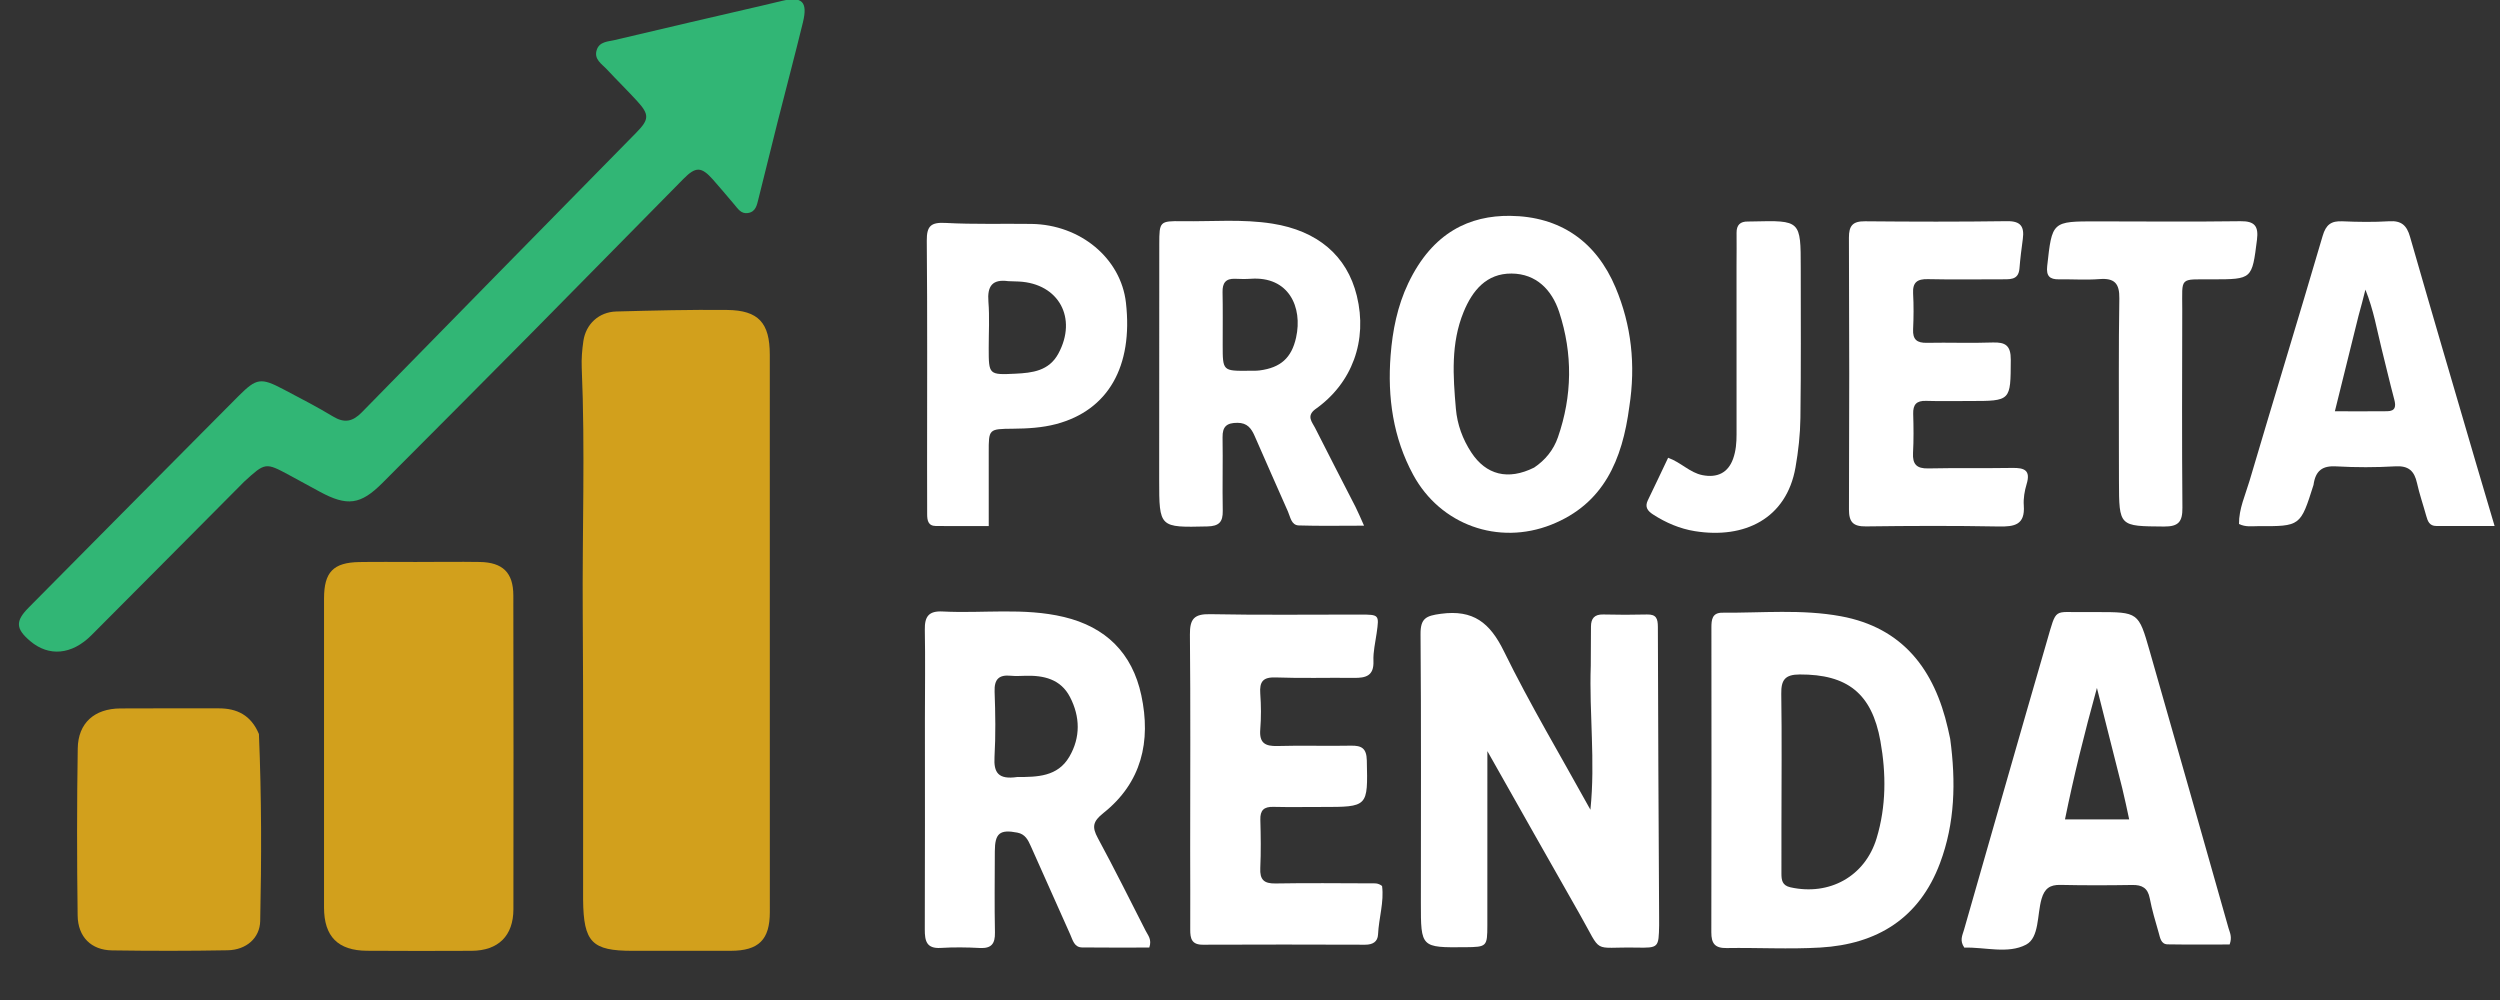
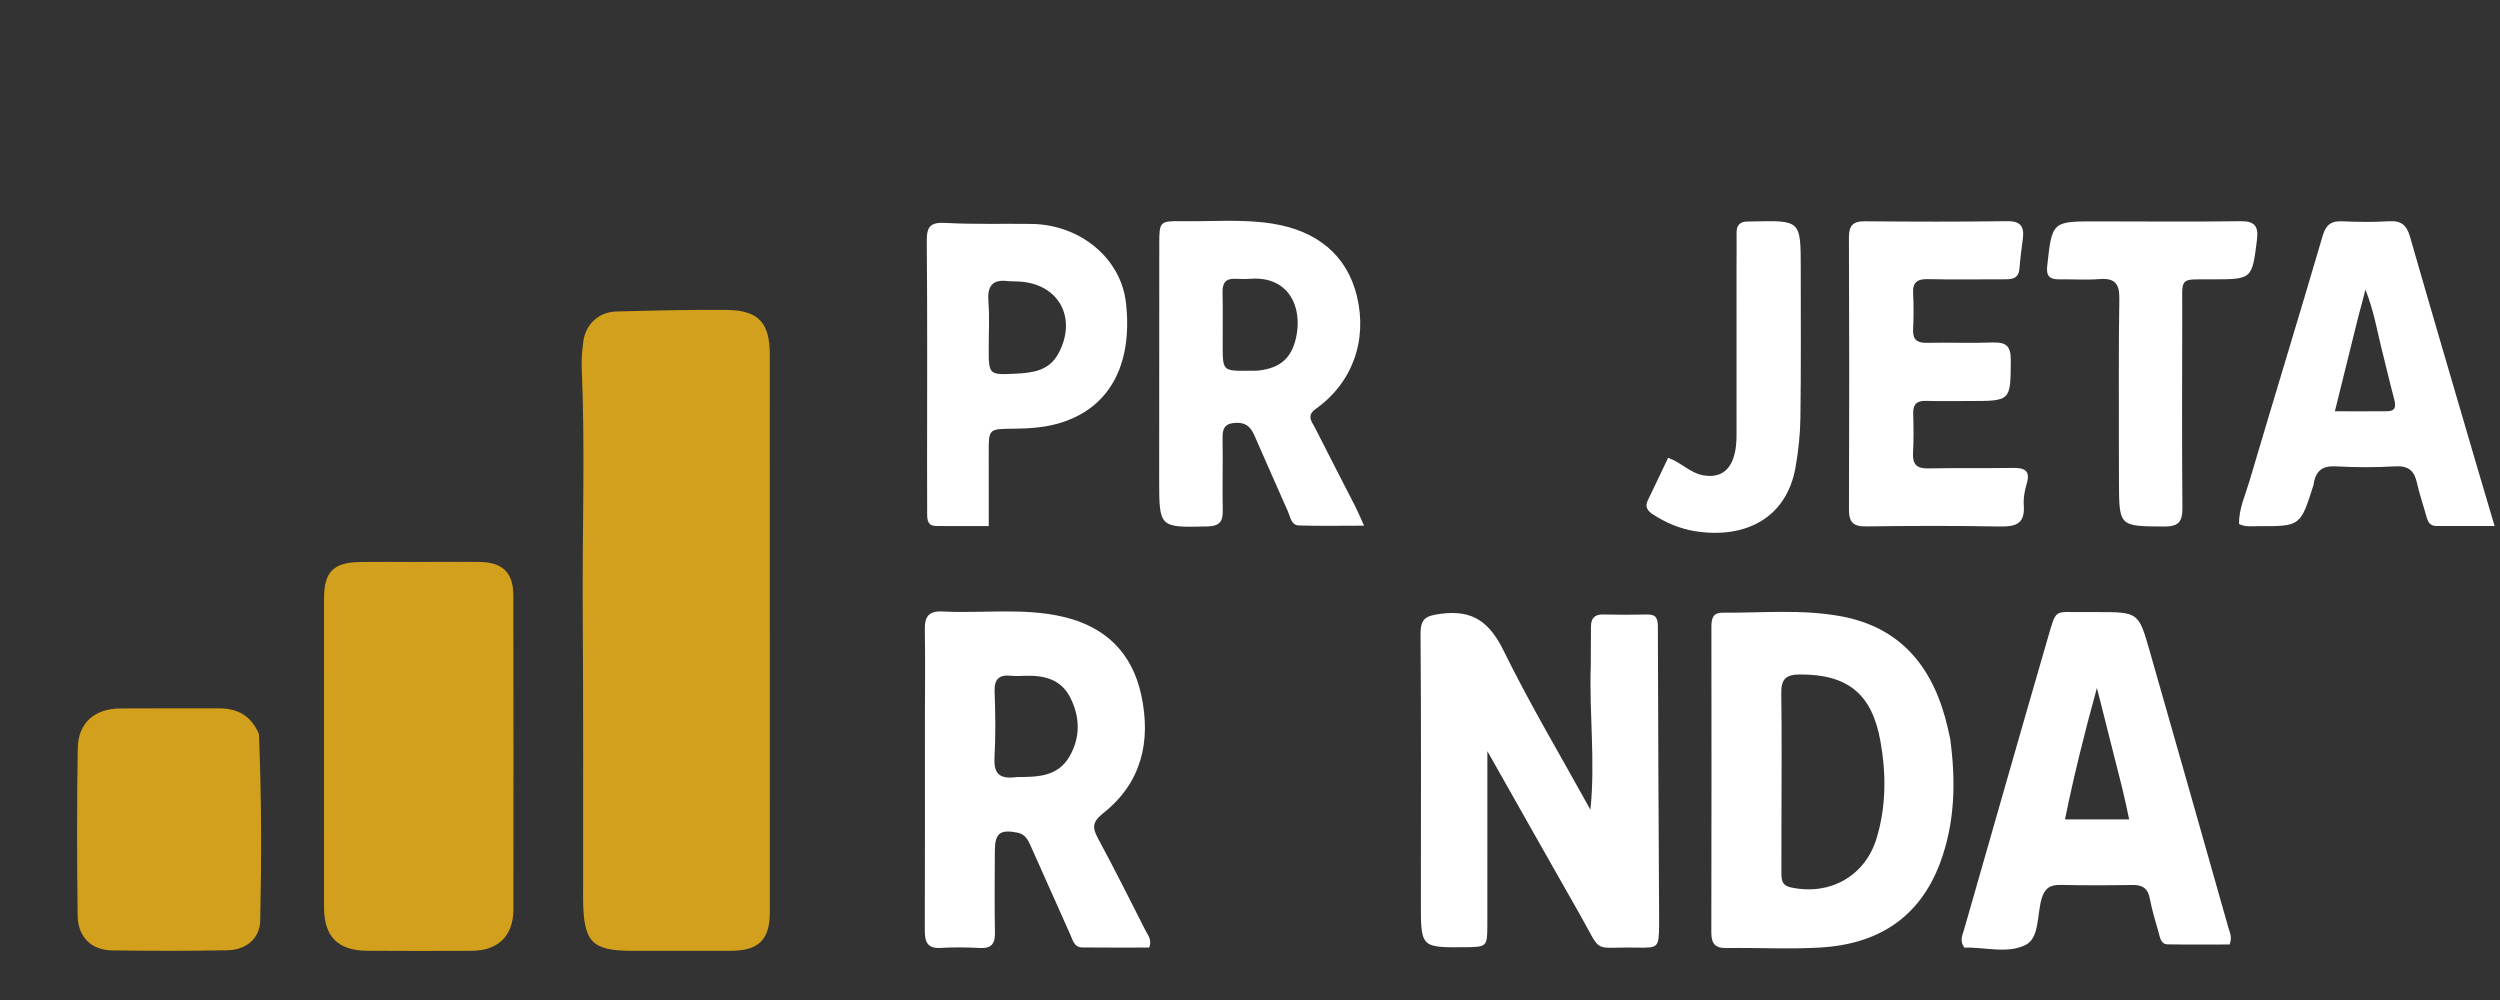
<svg xmlns="http://www.w3.org/2000/svg" version="1.1" id="Layer_1" x="0px" y="0px" width="100%" viewBox="130 340 800 320" enable-background="new 0 0 1024 1024" xml:space="preserve">
  <rect x="130" y="340" width="800" height="320" fill="#333333" stroke="none" />
  <path fill="#d2a01c" opacity="1" stroke="none" d=" M316.593,627.924   C316.568,597.133 316.694,566.828 316.477,536.527   C316.288,510.229 317.277,483.926 316.152,457.631   C316.032,454.821 316.274,451.96 316.675,449.169   C317.464,443.695 321.65,439.822 327.225,439.677   C339.042,439.368 350.868,439.06 362.686,439.187   C372.728,439.295 376.332,443.33 376.334,453.482   C376.347,512.949 376.351,572.416 376.346,631.883   C376.346,640.701 372.798,644.229 363.903,644.256   C353.409,644.286 342.914,644.261 332.42,644.263   C319.431,644.265 316.735,641.567 316.593,627.924  z" />
-   <path fill="#31b675" opacity="1" stroke="none" d=" M208.143,494.128   C191.672,510.674 175.495,527.011 159.25,543.279   C152.958,549.579 145.607,550.193 139.655,545.137   C135.035,541.212 134.855,538.789 139.149,534.448   C157.544,515.852 175.981,497.297 194.404,478.729   C198.394,474.707 202.374,470.676 206.385,466.677   C212.095,460.983 213.476,460.763 220.794,464.631   C226.095,467.433 231.439,470.175 236.564,473.273   C240.221,475.484 242.855,474.935 245.787,471.937   C275.024,442.043 304.354,412.239 333.65,382.402   C337.764,378.212 337.833,376.659 333.882,372.341   C330.735,368.902 327.396,365.638 324.222,362.221   C322.585,360.458 319.99,359.01 320.948,355.996   C321.814,353.271 324.608,353.314 326.75,352.803   C342.587,349.024 358.456,345.381 374.315,341.693   C376.258,341.241 378.197,340.77 380.138,340.306   C386.669,338.744 388.552,340.538 386.93,347.182   C384.331,357.836 381.508,368.435 378.821,379.067   C376.745,387.279 374.741,395.509 372.684,403.725   C372.199,405.662 371.841,407.778 369.342,408.171   C367.124,408.52 366.126,406.78 364.948,405.407   C362.67,402.752 360.45,400.046 358.121,397.436   C354.446,393.318 352.658,393.24 348.701,397.245   C332.424,413.718 316.227,430.268 299.939,446.73   C284.119,462.718 268.243,478.651 252.353,494.57   C245.378,501.557 241.114,502.1 232.329,497.349   C229.107,495.606 225.898,493.836 222.673,492.098   C214.946,487.933 214.91,487.942 208.143,494.128  z" />
  <path fill="#d2a01c" opacity="1" stroke="none" d=" M263,519.831   C270.161,519.823 276.824,519.73 283.484,519.832   C290.878,519.946 294.255,523.24 294.268,530.537   C294.329,564.011 294.342,597.484 294.291,630.958   C294.278,639.488 289.444,644.216 280.904,644.26   C269.747,644.319 258.589,644.316 247.431,644.244   C238.14,644.185 233.693,639.682 233.688,630.403   C233.671,597.429 233.674,564.455 233.692,531.481   C233.696,523.063 236.665,519.995 245.014,519.856   C250.841,519.759 256.671,519.835 263,519.831  z" />
  <path fill="#ffffff" opacity="1" stroke="none" d=" M639.048,553.004   C639.069,548.506 639.095,544.508 639.11,540.51   C639.121,537.886 640.233,536.558 643.051,536.633   C647.713,536.756 652.382,536.751 657.044,536.635   C660,536.562 660.514,537.931 660.518,540.633   C660.573,571.449 660.763,602.266 660.916,633.082   C660.921,634.082 660.942,635.082 660.922,636.081   C660.78,643.243 660.775,643.367 653.645,643.23   C639.109,642.951 643.002,645.69 635.463,632.47   C625.75,615.437 616.137,598.347 605.96,580.36   C605.96,599.706 605.976,617.909 605.951,636.112   C605.942,642.914 605.768,643.044 598.925,643.107   C584.678,643.239 584.679,643.239 584.68,628.952   C584.682,600.295 584.804,571.637 584.574,542.982   C584.533,537.861 586.278,537.058 591.067,536.414   C601.471,535.015 606.771,539.268 611.257,548.414   C619.606,565.437 629.362,581.769 638.932,599.113   C640.547,583.41 638.512,568.444 639.048,553.004  z" />
  <path fill="#ffffff" opacity="1" stroke="none" d=" M425.972,570   C425.98,560.177 426.112,550.852 425.943,541.532   C425.867,537.371 427.11,535.439 431.64,535.675   C444.56,536.35 457.601,534.379 470.414,537.424   C483.876,540.624 492.338,549.01 495.22,562.49   C498.371,577.231 495.329,590.435 483.108,600.152   C479.692,602.867 479.38,604.612 481.299,608.165   C486.597,617.973 491.576,627.954 496.631,637.893   C497.353,639.312 498.661,640.621 497.774,643.215   C490.765,643.215 483.516,643.274 476.268,643.182   C473.749,643.15 473.283,640.834 472.486,639.062   C468.26,629.655 464.07,620.232 459.875,610.81   C458.982,608.804 458.084,606.929 455.55,606.438   C449.962,605.356 448.357,606.617 448.344,612.419   C448.323,621.076 448.207,629.735 448.383,638.389   C448.457,642.014 447.255,643.557 443.519,643.356   C439.369,643.132 435.185,643.081 431.039,643.336   C426.473,643.616 425.921,641.091 425.934,637.426   C426.013,615.117 425.973,592.809 425.972,570  M455.494,588.648   C461.914,588.647 468.449,588.568 472.196,582.137   C475.807,575.942 475.652,569.356 472.406,563.068   C469.421,557.287 463.964,556.065 457.982,556.256   C456.488,556.304 454.98,556.388 453.499,556.24   C449.672,555.858 448.126,557.327 448.273,561.327   C448.527,568.296 448.638,575.297 448.24,582.252   C447.955,587.23 449.43,589.524 455.494,588.648  z" />
  <path fill="#ffffff" opacity="1" stroke="none" d=" M754.062,576.44   C755.919,590.223 755.59,603.418 750.807,616.192   C744.191,633.86 730.684,642.151 712.504,643.215   C702.539,643.798 692.509,643.215 682.512,643.378   C678.762,643.439 677.616,641.904 677.625,638.328   C677.704,605.829 677.679,573.33 677.651,540.83   C677.649,538.272 677.883,536.041 681.191,536.065   C693.837,536.155 706.581,534.892 719.091,537.201   C738.963,540.869 749.034,554.331 753.326,573.09   C753.548,574.061 753.754,575.036 754.062,576.44  M700.062,604.499   C700.059,609.496 700.045,614.493 700.058,619.489   C700.064,621.565 700.24,623.339 702.935,623.938   C715.399,626.708 726.803,620.479 730.512,608.244   C733.604,598.046 733.595,587.533 731.729,577.13   C728.992,561.876 721.134,555.771 705.896,555.829   C701.195,555.847 699.938,557.588 700.006,562.028   C700.217,575.849 700.07,589.676 700.062,604.499  z" />
  <path fill="#ffffff" opacity="1" stroke="none" d=" M801,535.862   C814.27,535.88 814.333,535.863 817.892,548.3   C826.35,577.86 834.753,607.436 843.132,637.018   C843.526,638.409 844.362,639.801 843.482,642.235   C837.084,642.235 830.357,642.309 823.633,642.192   C821.506,642.155 821.244,640.092 820.801,638.555   C819.743,634.882 818.641,631.204 817.922,627.457   C817.289,624.16 815.491,623.145 812.337,623.194   C804.676,623.315 797.009,623.34 789.349,623.169   C785.96,623.093 784.252,624.345 783.298,627.646   C781.837,632.702 782.625,640.023 778.354,642.283   C772.551,645.354 765.07,643.013 758.595,643.245   C756.992,640.975 757.981,639.29 758.474,637.57   C767.323,606.733 776.093,575.872 785.043,545.065   C788.218,534.137 787.041,536.044 797.007,535.862   C798.173,535.84 799.34,535.861 801,535.862  M809.118,592.217   C806.538,582 803.958,571.783 801.016,560.137   C796.925,574.967 793.597,588.435 790.796,602.205   C797.979,602.205 804.471,602.205 811.335,602.205   C810.61,598.783 809.997,595.889 809.118,592.217  z" />
-   <path fill="#ffffff" opacity="1" stroke="none" d=" M510.858,612   C510.863,588.69 510.991,565.879 510.774,543.071   C510.727,538.122 512.073,536.432 517.225,536.536   C533.203,536.857 549.19,536.645 565.174,536.661   C571.376,536.667 571.357,536.69 570.525,542.623   C570.11,545.581 569.383,548.567 569.502,551.512   C569.695,556.284 567.06,556.972 563.241,556.924   C554.917,556.819 546.584,557.096 538.27,556.783   C534.178,556.629 533.009,558.1 533.285,561.935   C533.56,565.745 533.595,569.609 533.284,573.413   C532.933,577.724 534.795,578.842 538.791,578.725   C546.609,578.494 554.442,578.777 562.263,578.614   C565.746,578.541 567.292,579.464 567.38,583.335   C567.723,598.243 567.849,598.239 552.914,598.229   C547.753,598.226 542.589,598.318 537.431,598.198   C534.45,598.128 533.226,599.287 533.31,602.314   C533.454,607.471 533.531,612.644 533.29,617.794   C533.117,621.498 534.453,622.777 538.165,622.71   C548.317,622.527 558.476,622.646 568.632,622.672   C569.768,622.675 570.977,622.479 572.263,623.529   C572.94,628.628 571.216,633.783 570.974,639.03   C570.865,641.392 569.231,642.315 566.837,642.308   C549.522,642.254 532.206,642.227 514.891,642.308   C511.306,642.324 510.863,640.287 510.875,637.474   C510.913,629.15 510.87,620.825 510.858,612  z" />
  <path fill="#ffffff" opacity="1" stroke="none" d=" M550.869,470.966   C547.956,473.168 549.916,475.109 550.803,476.876   C555.064,485.359 559.457,493.774 563.772,502.229   C564.588,503.828 565.265,505.497 566.495,508.215   C558.994,508.215 552.3,508.354 545.618,508.141   C543.196,508.064 542.928,505.445 542.148,503.704   C538.544,495.653 535.042,487.557 531.477,479.489   C530.427,477.114 529.145,475.3 525.986,475.301   C522.57,475.302 521.164,476.466 521.221,479.946   C521.349,487.774 521.132,495.608 521.28,503.435   C521.348,507.026 520.107,508.37 516.382,508.457   C500.961,508.818 500.941,508.925 500.936,493.488   C500.927,468.331 500.937,443.174 500.969,418.018   C500.978,410.907 501.107,410.678 508.272,410.785   C517.908,410.928 527.545,410.036 537.183,411.563   C551.527,413.836 561.025,421.735 564.186,434.662   C567.679,448.946 562.742,462.625 550.869,470.966  M521.26,450.398   C521.265,458.718 521.265,458.72 529.626,458.644   C530.789,458.633 531.964,458.682 533.111,458.532   C539.782,457.657 543.292,454.541 544.74,448.047   C546.93,438.236 542.367,428.352 530.247,429.206   C528.593,429.322 526.921,429.285 525.263,429.212   C522.239,429.079 521.154,430.559 521.217,433.467   C521.331,438.784 521.257,444.105 521.26,450.398  z" />
  <path fill="#d2a01c" opacity="1" stroke="none" d=" M212.856,574.888   C213.701,595.098 213.701,614.917 213.264,634.732   C213.144,640.151 208.859,643.98 202.821,644.089   C190.494,644.311 178.158,644.307 165.829,644.122   C159.218,644.023 154.936,639.856 154.846,632.963   C154.611,615.136 154.594,597.3 154.879,579.474   C155.009,571.332 160.24,566.763 168.48,566.702   C178.978,566.623 189.477,566.695 199.975,566.674   C205.84,566.662 210.318,568.851 212.856,574.888  z" />
-   <path fill="#ffffff" opacity="1" stroke="none" d=" M651.381,470.151   C649.146,487.128 643.216,501.248 626.383,507.911   C609.468,514.605 590.917,507.959 582.232,491.955   C575.778,480.063 573.96,467.094 574.993,453.749   C575.611,445.775 577.163,437.937 580.65,430.622   C588.472,414.215 600.457,408.94 613.213,409.072   C629.228,409.238 640.775,417.246 646.995,432.043   C652.054,444.079 653.467,456.736 651.381,470.151  M620.933,489.617   C624.51,487.217 627.137,483.954 628.528,479.955   C633.149,466.67 633.31,453.182 628.945,439.87   C626.621,432.783 621.619,427.581 613.681,427.535   C605.679,427.488 601.18,432.933 598.353,439.835   C594.239,449.879 594.975,460.354 595.883,470.806   C596.322,475.856 598.041,480.545 600.819,484.782   C605.516,491.949 612.564,493.806 620.933,489.617  z" />
  <path fill="#ffffff" opacity="1" stroke="none" d=" M870.323,495.179   C866.141,508.411 866.141,508.427 852.631,508.366   C850.661,508.357 848.628,508.736 846.48,507.673   C846.43,502.844 848.504,498.419 849.842,493.894   C857.573,467.732 865.571,441.65 873.252,415.474   C874.312,411.861 875.995,410.654 879.564,410.815   C884.554,411.039 889.576,411.106 894.557,410.8   C898.439,410.562 900.153,412.095 901.201,415.748   C908.172,440.045 915.321,464.29 922.422,488.549   C924.278,494.891 926.169,501.223 928.266,508.31   C921.527,508.31 915.564,508.306 909.6,508.313   C907.454,508.316 906.876,506.824 906.407,505.121   C905.435,501.594 904.225,498.123 903.435,494.558   C902.584,490.72 900.758,488.983 896.542,489.226   C890.229,489.59 883.865,489.595 877.552,489.237   C873.194,488.989 870.955,490.576 870.323,495.179  M884.721,441.083   C882.267,450.99 879.813,460.897 877.159,471.61   C883.361,471.61 888.638,471.652 893.913,471.592   C896.546,471.563 896.75,470.045 896.167,467.849   C894.721,462.397 893.442,456.901 892.075,451.429   C890.579,445.437 889.591,439.294 886.932,432.684   C886.126,435.869 885.563,438.098 884.721,441.083  z" />
  <path fill="#ffffff" opacity="1" stroke="none" d=" M769.871,429.381   C761.895,429.38 754.4,429.491 746.91,429.325   C743.526,429.25 742,430.339 742.195,433.897   C742.404,437.715 742.374,441.56 742.192,445.381   C742.035,448.679 743.43,449.77 746.616,449.703   C753.606,449.558 760.609,449.855 767.593,449.598   C771.782,449.443 773.475,450.587 773.45,455.15   C773.379,468.326 773.572,468.327 760.301,468.321   C755.639,468.319 750.973,468.416 746.315,468.279   C743.285,468.189 742.134,469.454 742.223,472.427   C742.348,476.586 742.396,480.761 742.17,484.912   C741.971,488.566 743.323,489.976 747.044,489.896   C756.031,489.701 765.027,489.883 774.016,489.738   C777.788,489.677 779.861,490.479 778.528,494.883   C777.862,497.079 777.448,499.501 777.612,501.771   C778.057,507.959 774.65,508.571 769.607,508.476   C755.458,508.212 741.3,508.26 727.149,508.45   C723.018,508.506 721.652,507.092 721.669,502.992   C721.787,474.019 721.782,445.046 721.656,416.073   C721.639,412.189 722.902,410.775 726.814,410.811   C741.965,410.952 757.12,410.989 772.27,410.774   C776.694,410.711 777.824,412.577 777.301,416.463   C776.881,419.587 776.48,422.719 776.232,425.86   C775.914,429.897 772.974,429.318 769.871,429.381  z" />
  <path fill="#ffffff" opacity="1" stroke="none" d=" M426.668,488.999   C426.667,464.672 426.777,440.843 426.57,417.017   C426.529,412.322 427.897,411.082 432.576,411.337   C441.715,411.835 450.897,411.529 460.06,411.655   C475.754,411.872 488.696,422.698 490.303,436.866   C492.613,457.235 484.628,471.272 468.009,475.691   C463.511,476.887 458.823,477.147 454.151,477.189   C446.364,477.257 446.377,477.267 446.393,484.835   C446.41,492.458 446.397,500.08 446.397,508.338   C440.374,508.338 434.933,508.369 429.492,508.324   C426.941,508.303 426.695,506.45 426.691,504.496   C426.681,499.497 426.676,494.498 426.668,488.999  M452.632,429.97   C447.518,429.267 445.894,431.577 446.291,436.536   C446.688,441.484 446.381,446.488 446.387,451.467   C446.398,459.894 446.406,460.004 454.994,459.579   C460.346,459.314 465.661,458.708 468.666,453.171   C474.839,441.796 468.823,430.744 456.052,430.09   C455.223,430.048 454.393,430.024 452.632,429.97  z" />
  <path fill="#ffffff" opacity="1" stroke="none" d=" M808.045,483   C808.062,466.843 807.931,451.183 808.188,435.529   C808.268,430.693 806.642,428.938 801.85,429.308   C797.545,429.641 793.193,429.328 788.864,429.389   C785.884,429.43 784.753,428.318 785.102,425.148   C786.679,410.831 786.608,410.828 800.992,410.841   C816.317,410.856 831.643,410.996 846.964,410.786   C851.558,410.724 852.769,412.453 852.234,416.715   C850.643,429.379 850.72,429.362 838.003,429.393   C827.179,429.419 828.338,428.466 828.32,439.007   C828.283,460.161 828.188,481.316 828.372,502.469   C828.411,506.962 827.138,508.527 822.477,508.49   C808.113,508.378 808.111,508.558 808.068,493.994   C808.058,490.496 808.053,486.998 808.045,483  z" />
  <path fill="#ffffff" opacity="1" stroke="none" d=" M685.689,425.008   C685.698,421.179 685.747,417.847 685.702,414.517   C685.668,411.998 686.872,410.84 689.342,410.888   C689.841,410.897 690.341,410.877 690.841,410.865   C706.225,410.5 706.237,410.5 706.239,425.787   C706.241,441.777 706.346,457.769 706.133,473.757   C706.063,479.045 705.472,484.379 704.555,489.592   C701.678,505.929 688.295,512.54 672.336,509.968   C667.57,509.199 663.08,507.289 658.97,504.625   C657.231,503.498 656.265,502.236 657.31,500.088   C659.477,495.634 661.579,491.148 663.8,486.482   C668.005,488.017 670.721,491.236 674.761,492.04   C679.446,492.972 682.956,491.358 684.583,486.834   C685.495,484.296 685.703,481.665 685.698,478.974   C685.664,461.151 685.686,443.329 685.689,425.008  z" />
</svg>